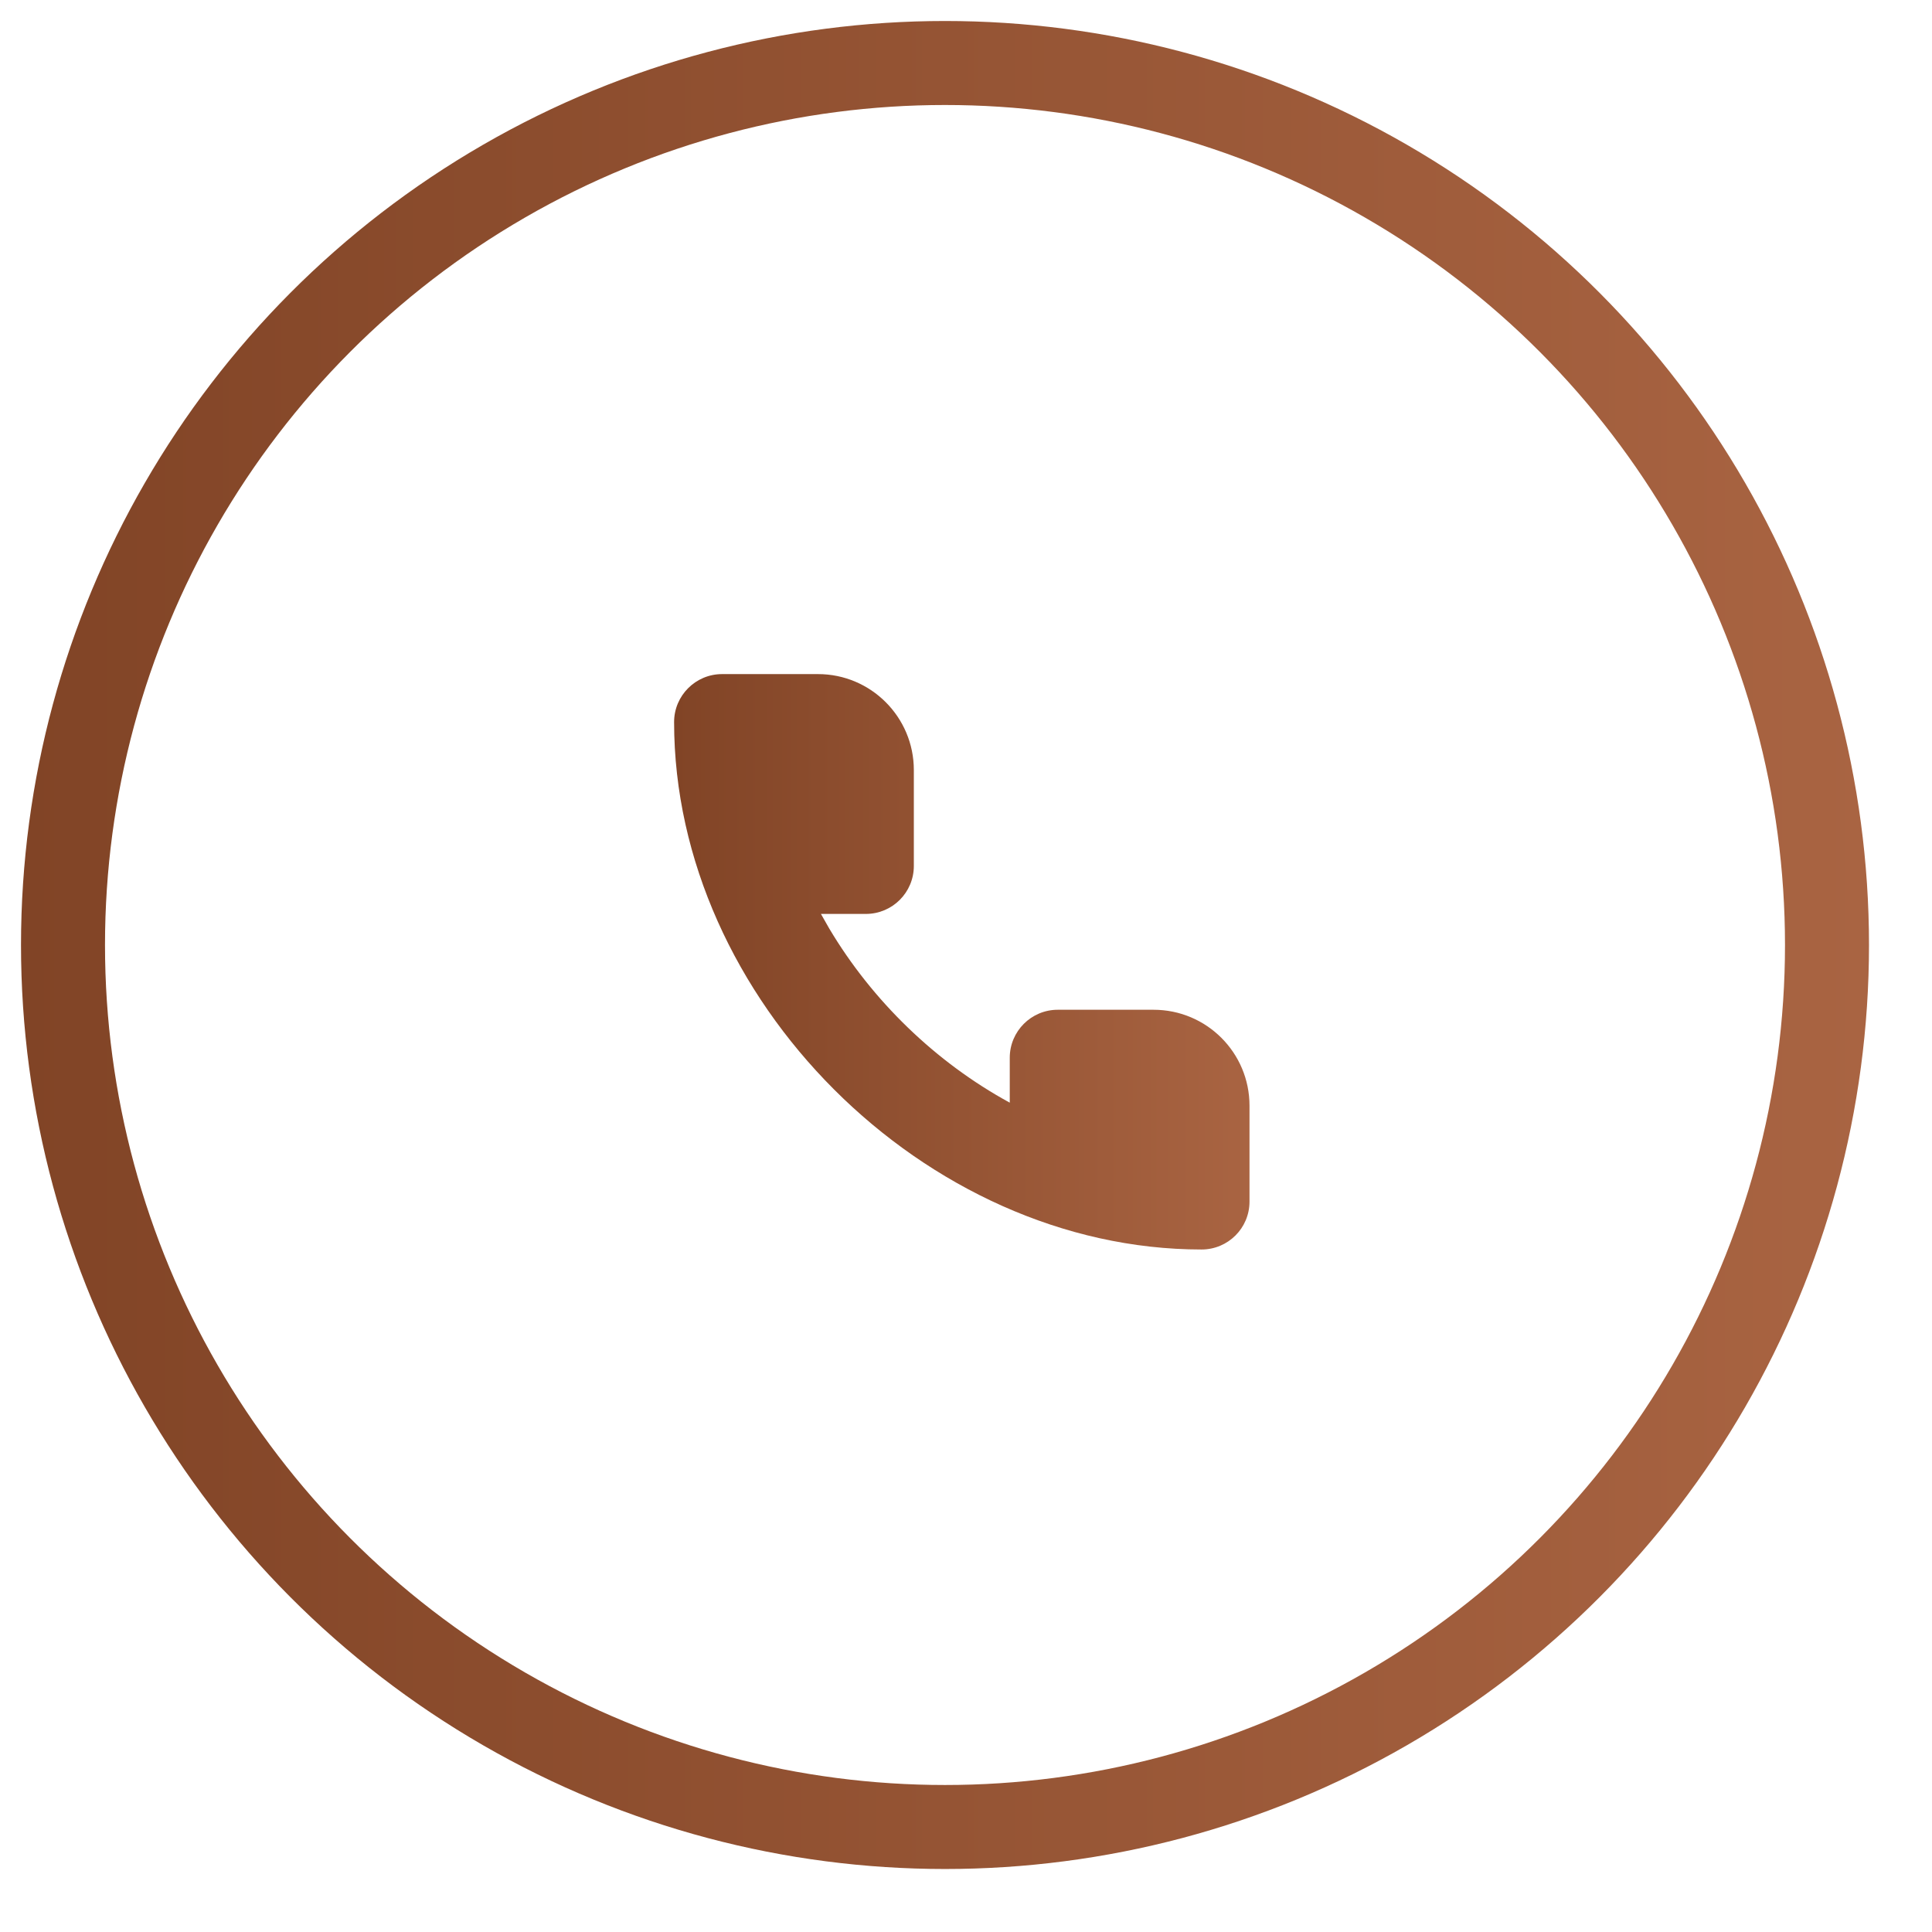
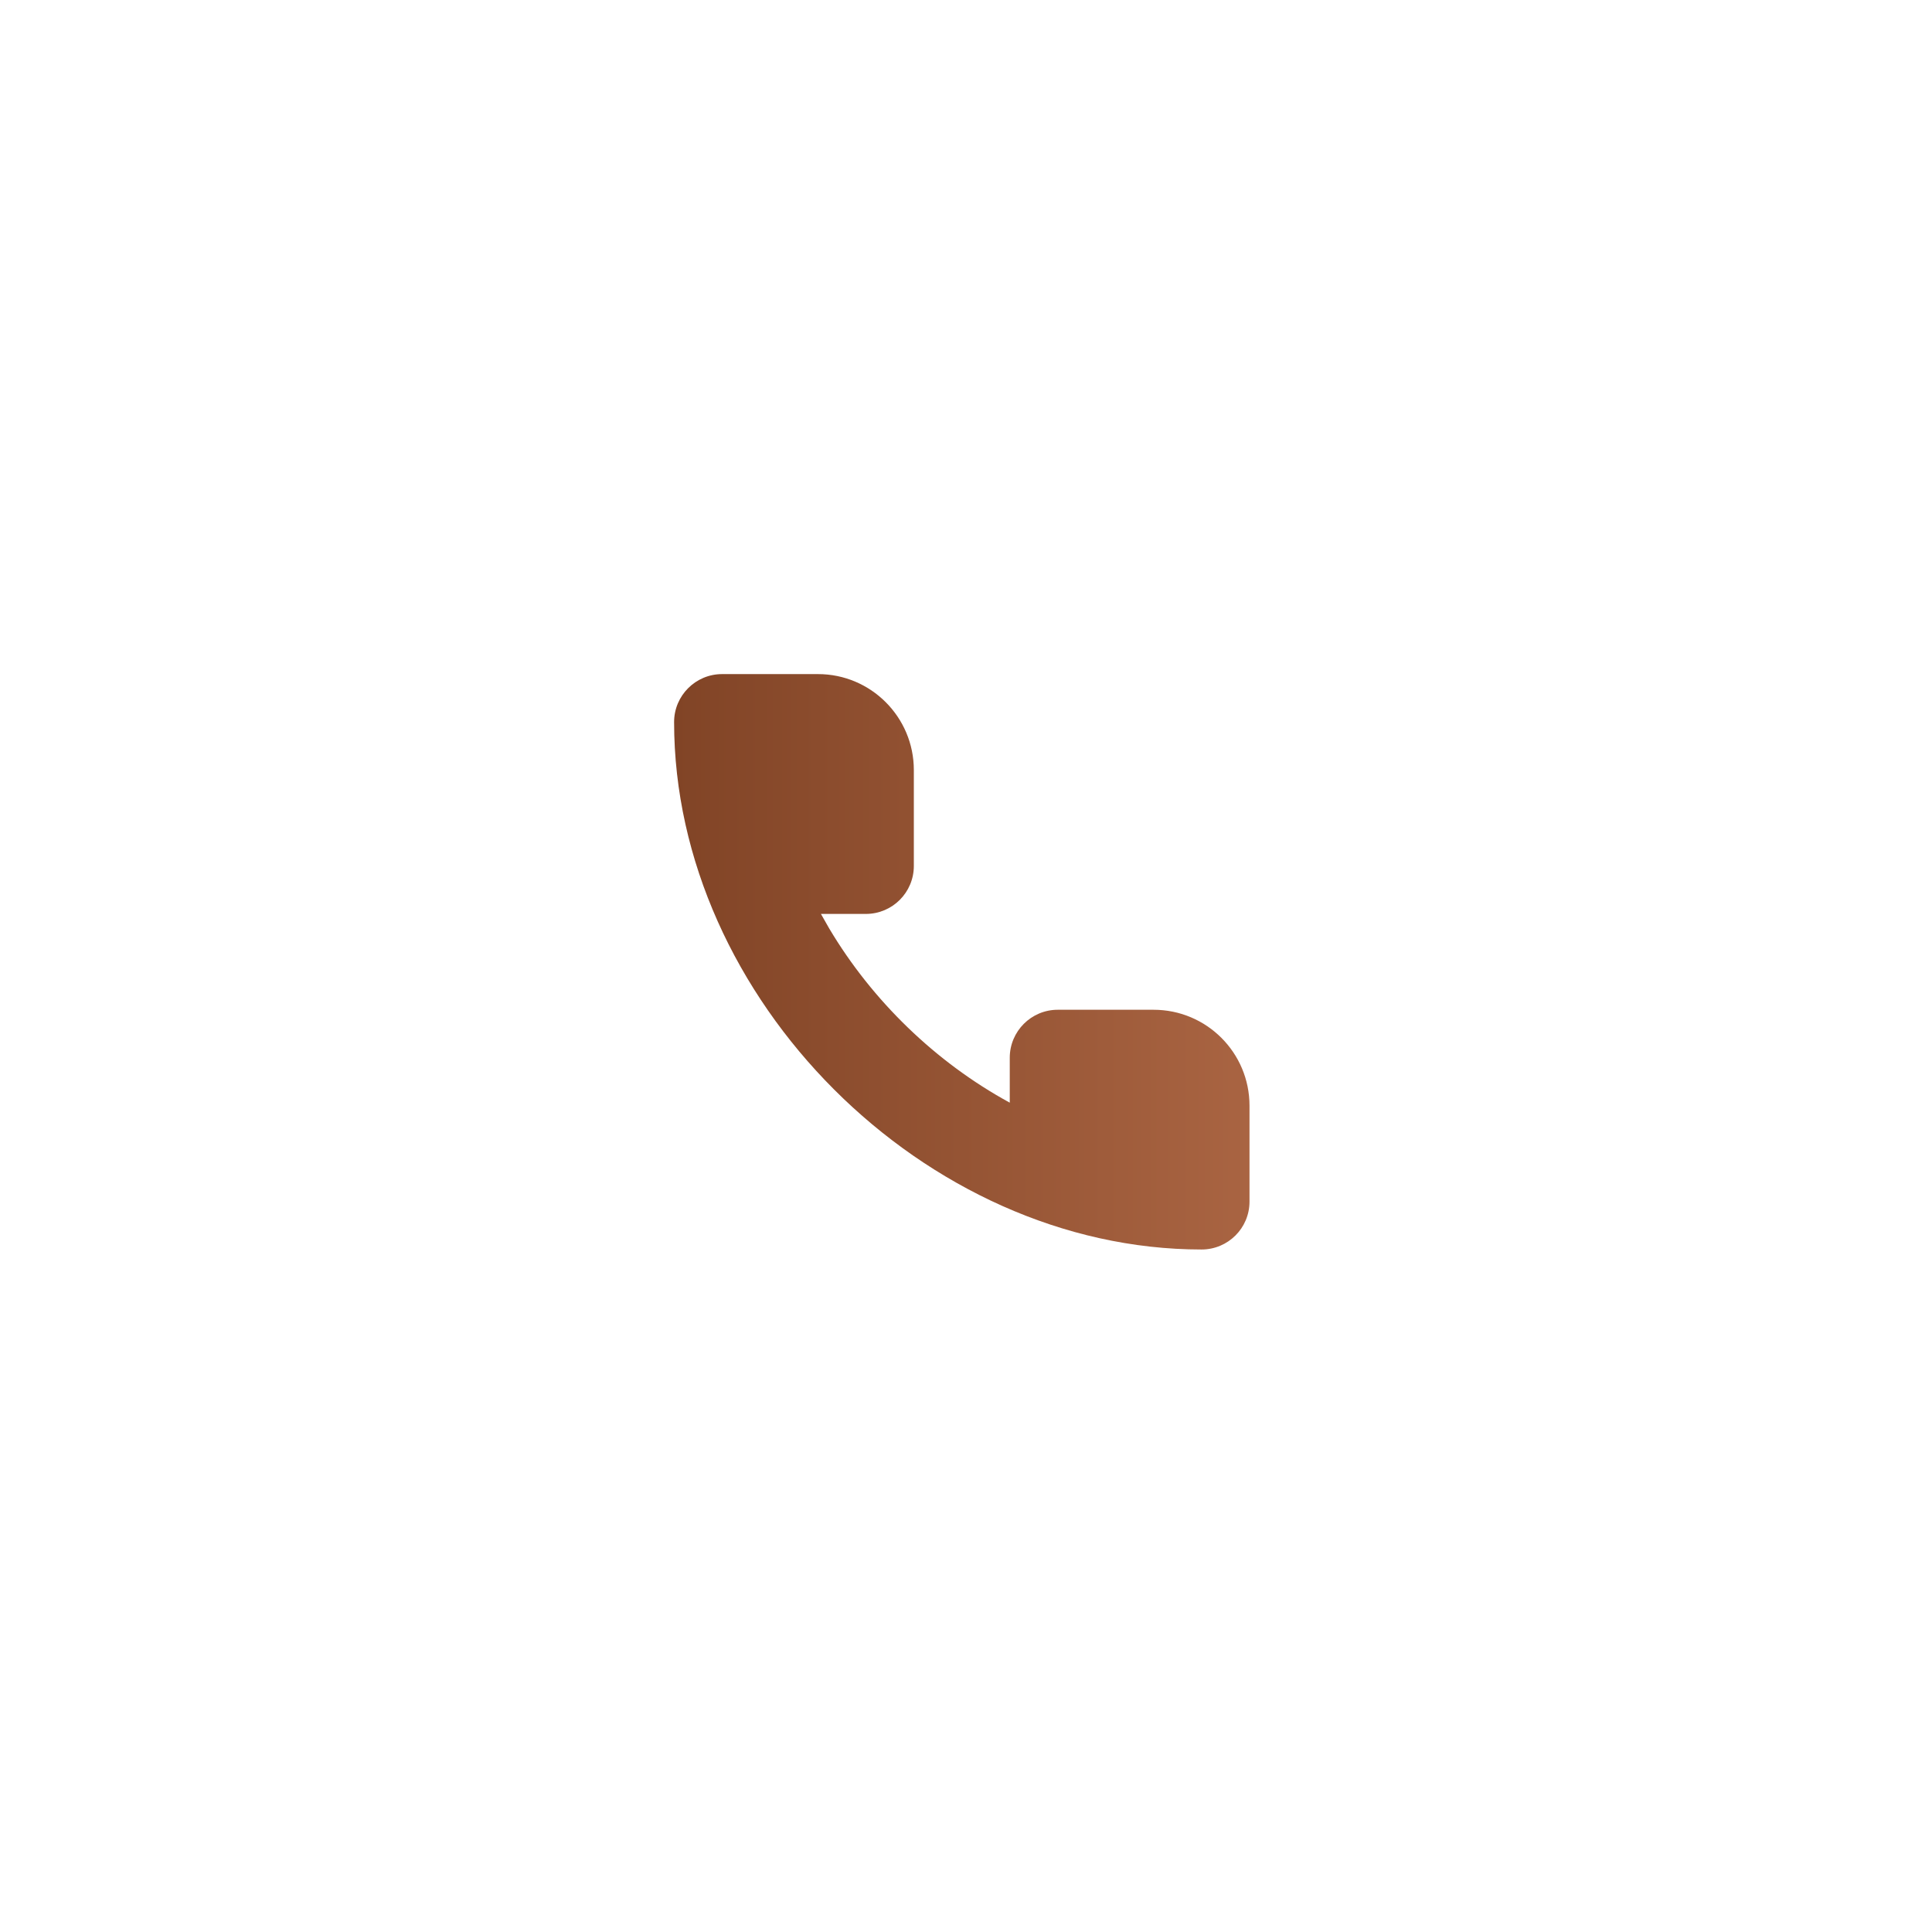
<svg xmlns="http://www.w3.org/2000/svg" width="23" height="23" viewBox="0 0 23 23" fill="none">
-   <circle cx="11.25" cy="11.25" r="10.5" stroke="url(#paint0_linear_929_100)" />
  <path fill-rule="evenodd" clip-rule="evenodd" d="M9.773 10.88H10.308C10.624 10.88 10.879 10.624 10.879 10.309V9.167C10.879 8.537 10.368 8.025 9.738 8.025H8.596C8.281 8.025 8.025 8.281 8.025 8.596C8.025 11.889 11.011 14.875 14.304 14.875C14.62 14.875 14.875 14.62 14.875 14.305V13.163C14.875 12.532 14.364 12.021 13.733 12.021H12.592C12.277 12.021 12.021 12.277 12.021 12.592V13.127C11.142 12.648 10.385 11.916 9.872 11.054L9.773 10.88Z" fill="url(#paint1_linear_929_100)" />
  <defs>
    <linearGradient id="paint0_linear_929_100" x1="0.25" y1="11.25" x2="22.25" y2="11.25" gradientUnits="userSpaceOnUse">
      <stop stop-color="#814426" />
      <stop offset="1" stop-color="#A96442" />
    </linearGradient>
    <linearGradient id="paint1_linear_929_100" x1="8.025" y1="11.45" x2="14.875" y2="11.45" gradientUnits="userSpaceOnUse">
      <stop stop-color="#814426" />
      <stop offset="1" stop-color="#A96442" />
    </linearGradient>
  </defs>
</svg>